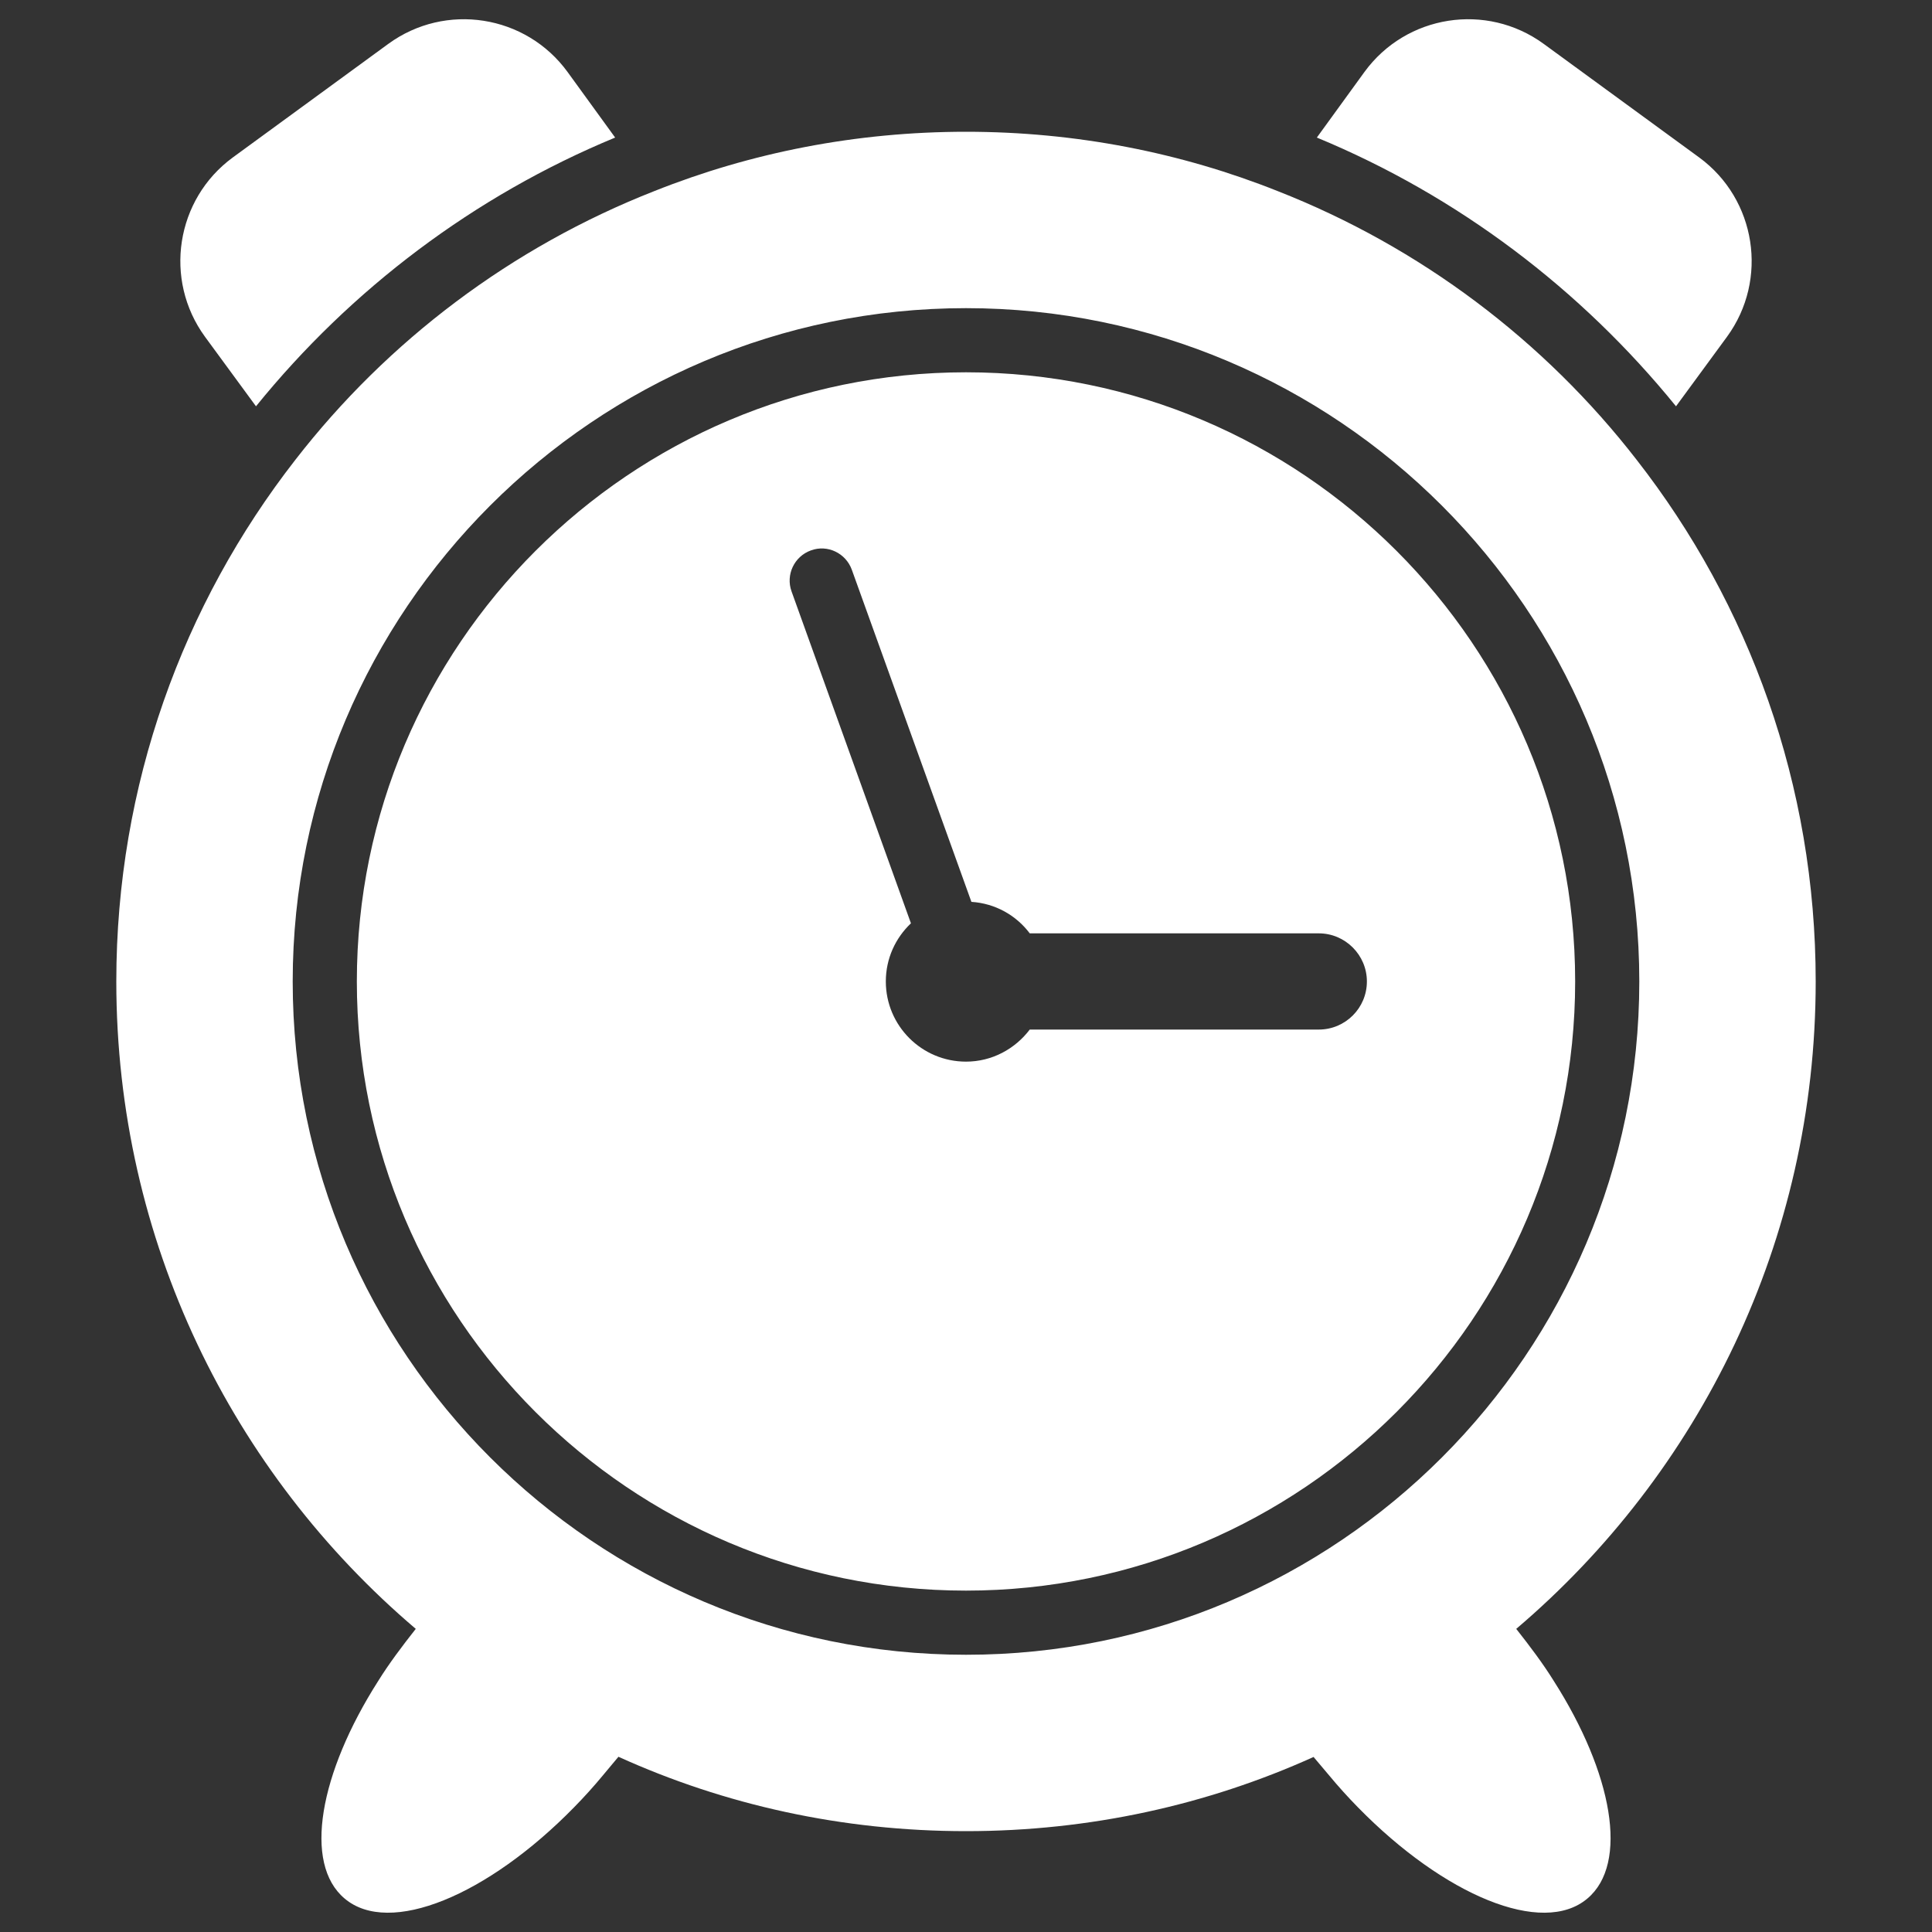
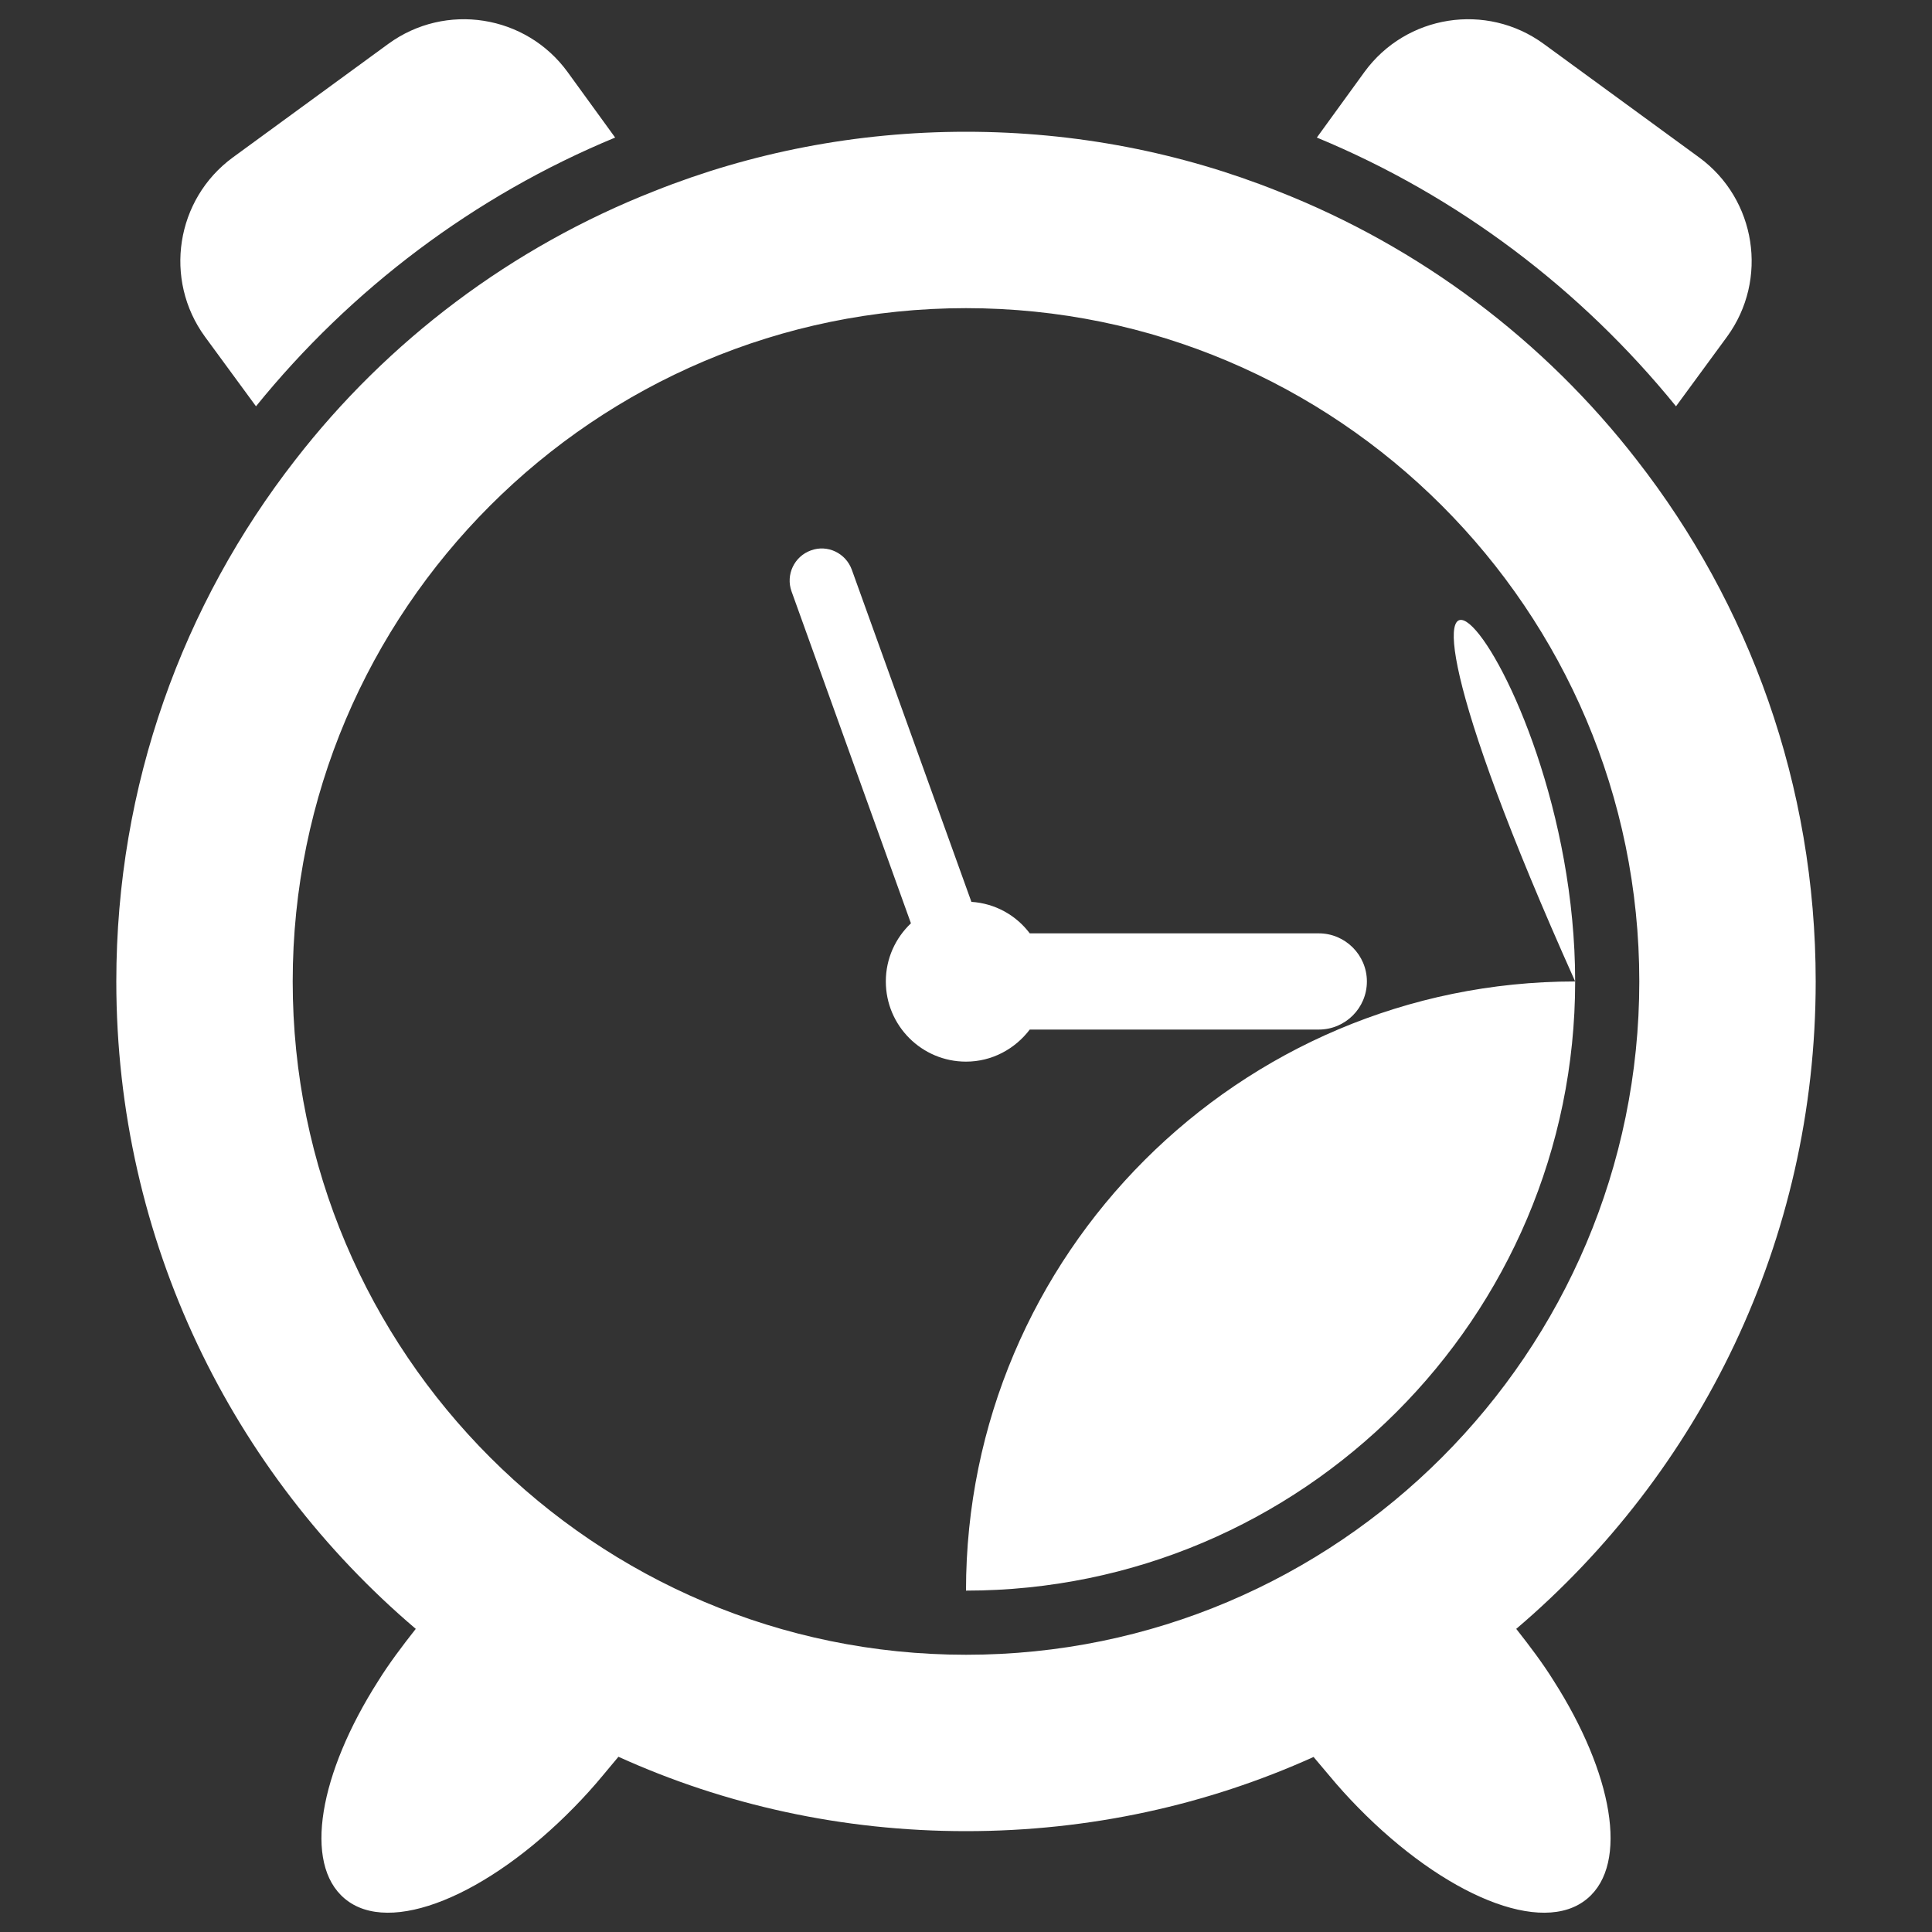
<svg xmlns="http://www.w3.org/2000/svg" version="1.1" x="0px" y="0px" viewBox="0 0 1000 1000" enable-background="new 0 0 1000 1000" xml:space="preserve">
  <rect x="0" y="0" width="1000" height="1000" fill="#333333" stroke="none" />
  <g>
    <g>
-       <path style="fill: #ffffff;" d="M681.6,71.2l24.6-33.9c21.6-29.7,63.2-36.2,92.8-14.6l80.5,58.8c29.5,21.6,36,63.2,14.4,92.8l-26.4,36C818.3,149.7,754.6,101.4,681.6,71.2z M132.5,210.3c49.1-60.6,112.9-108.9,185.9-139.1l-24.6-33.9c-21.6-29.7-63.2-36.2-92.8-14.6l-80.5,58.8c-29.5,21.6-36,63.2-14.4,92.8L132.5,210.3z M815.3,508c0,173.9-141.5,315.3-315.3,315.3c-173.9,0-315.3-141.5-315.3-315.3c0-173.9,141.5-315.3,315.3-315.3C673.9,192.7,815.3,334.1,815.3,508z M707.5,508c0-13.7-11.2-24.9-24.9-24.9H533c-7-9.3-17.8-15.5-30.2-16.3l-61.9-171.9c-3.1-8.6-12.6-13.2-21.2-10c-8.6,3.1-13.1,12.6-10,21.2l61.8,171.8c-8,7.6-13,18.2-13,30.1c0,22.9,18.6,41.5,41.5,41.5c13.5,0,25.4-6.6,33-16.6h149.6C696.3,532.9,707.5,521.8,707.5,508z M804.2,870c30.5,47.8,39,94.6,17.4,112.7c-23.2,19.6-74-1.5-118.8-47.3c-5-5.1-10-10.6-14.8-16.4l-8.1-9.6C625,934.2,564.1,947.8,500,947.8c-64.1,0-125-13.6-179.9-38.5L312,919c-4.8,5.8-9.8,11.3-14.8,16.4c-44.8,45.8-95.6,66.9-118.8,47.3c-21.6-18.1-13.1-64.9,17.4-112.7c5.6-9,12.3-17.9,19.4-26.9c-94.9-80.7-155-200.8-155-335.1c0-101.7,34.5-195.3,92.6-269.9c47.8-61.7,112-110.2,185.9-139.2C388.6,79,443.1,68.2,500,68.2c56.9,0,111.4,10.8,161.3,30.7c73.9,29,138.1,77.5,185.9,139.2c58.1,74.5,92.6,168.1,92.6,269.9c0,134.3-60.1,254.4-155,335.1C791.9,852.1,798.6,861,804.2,870z M848.5,508c0-192.2-156.4-348.5-348.5-348.5c-192.2,0-348.5,156.4-348.5,348.5c0,192.2,156.3,348.5,348.5,348.5C692.2,856.6,848.5,700.2,848.5,508z" />
+       <path style="fill: #ffffff;" d="M681.6,71.2l24.6-33.9c21.6-29.7,63.2-36.2,92.8-14.6l80.5,58.8c29.5,21.6,36,63.2,14.4,92.8l-26.4,36C818.3,149.7,754.6,101.4,681.6,71.2z M132.5,210.3c49.1-60.6,112.9-108.9,185.9-139.1l-24.6-33.9c-21.6-29.7-63.2-36.2-92.8-14.6l-80.5,58.8c-29.5,21.6-36,63.2-14.4,92.8L132.5,210.3z M815.3,508c0,173.9-141.5,315.3-315.3,315.3c0-173.9,141.5-315.3,315.3-315.3C673.9,192.7,815.3,334.1,815.3,508z M707.5,508c0-13.7-11.2-24.9-24.9-24.9H533c-7-9.3-17.8-15.5-30.2-16.3l-61.9-171.9c-3.1-8.6-12.6-13.2-21.2-10c-8.6,3.1-13.1,12.6-10,21.2l61.8,171.8c-8,7.6-13,18.2-13,30.1c0,22.9,18.6,41.5,41.5,41.5c13.5,0,25.4-6.6,33-16.6h149.6C696.3,532.9,707.5,521.8,707.5,508z M804.2,870c30.5,47.8,39,94.6,17.4,112.7c-23.2,19.6-74-1.5-118.8-47.3c-5-5.1-10-10.6-14.8-16.4l-8.1-9.6C625,934.2,564.1,947.8,500,947.8c-64.1,0-125-13.6-179.9-38.5L312,919c-4.8,5.8-9.8,11.3-14.8,16.4c-44.8,45.8-95.6,66.9-118.8,47.3c-21.6-18.1-13.1-64.9,17.4-112.7c5.6-9,12.3-17.9,19.4-26.9c-94.9-80.7-155-200.8-155-335.1c0-101.7,34.5-195.3,92.6-269.9c47.8-61.7,112-110.2,185.9-139.2C388.6,79,443.1,68.2,500,68.2c56.9,0,111.4,10.8,161.3,30.7c73.9,29,138.1,77.5,185.9,139.2c58.1,74.5,92.6,168.1,92.6,269.9c0,134.3-60.1,254.4-155,335.1C791.9,852.1,798.6,861,804.2,870z M848.5,508c0-192.2-156.4-348.5-348.5-348.5c-192.2,0-348.5,156.4-348.5,348.5c0,192.2,156.3,348.5,348.5,348.5C692.2,856.6,848.5,700.2,848.5,508z" />
    </g>
    <g />
    <g />
    <g />
    <g />
    <g />
    <g />
    <g />
    <g />
    <g />
    <g />
    <g />
    <g />
    <g />
    <g />
    <g />
  </g>
</svg>